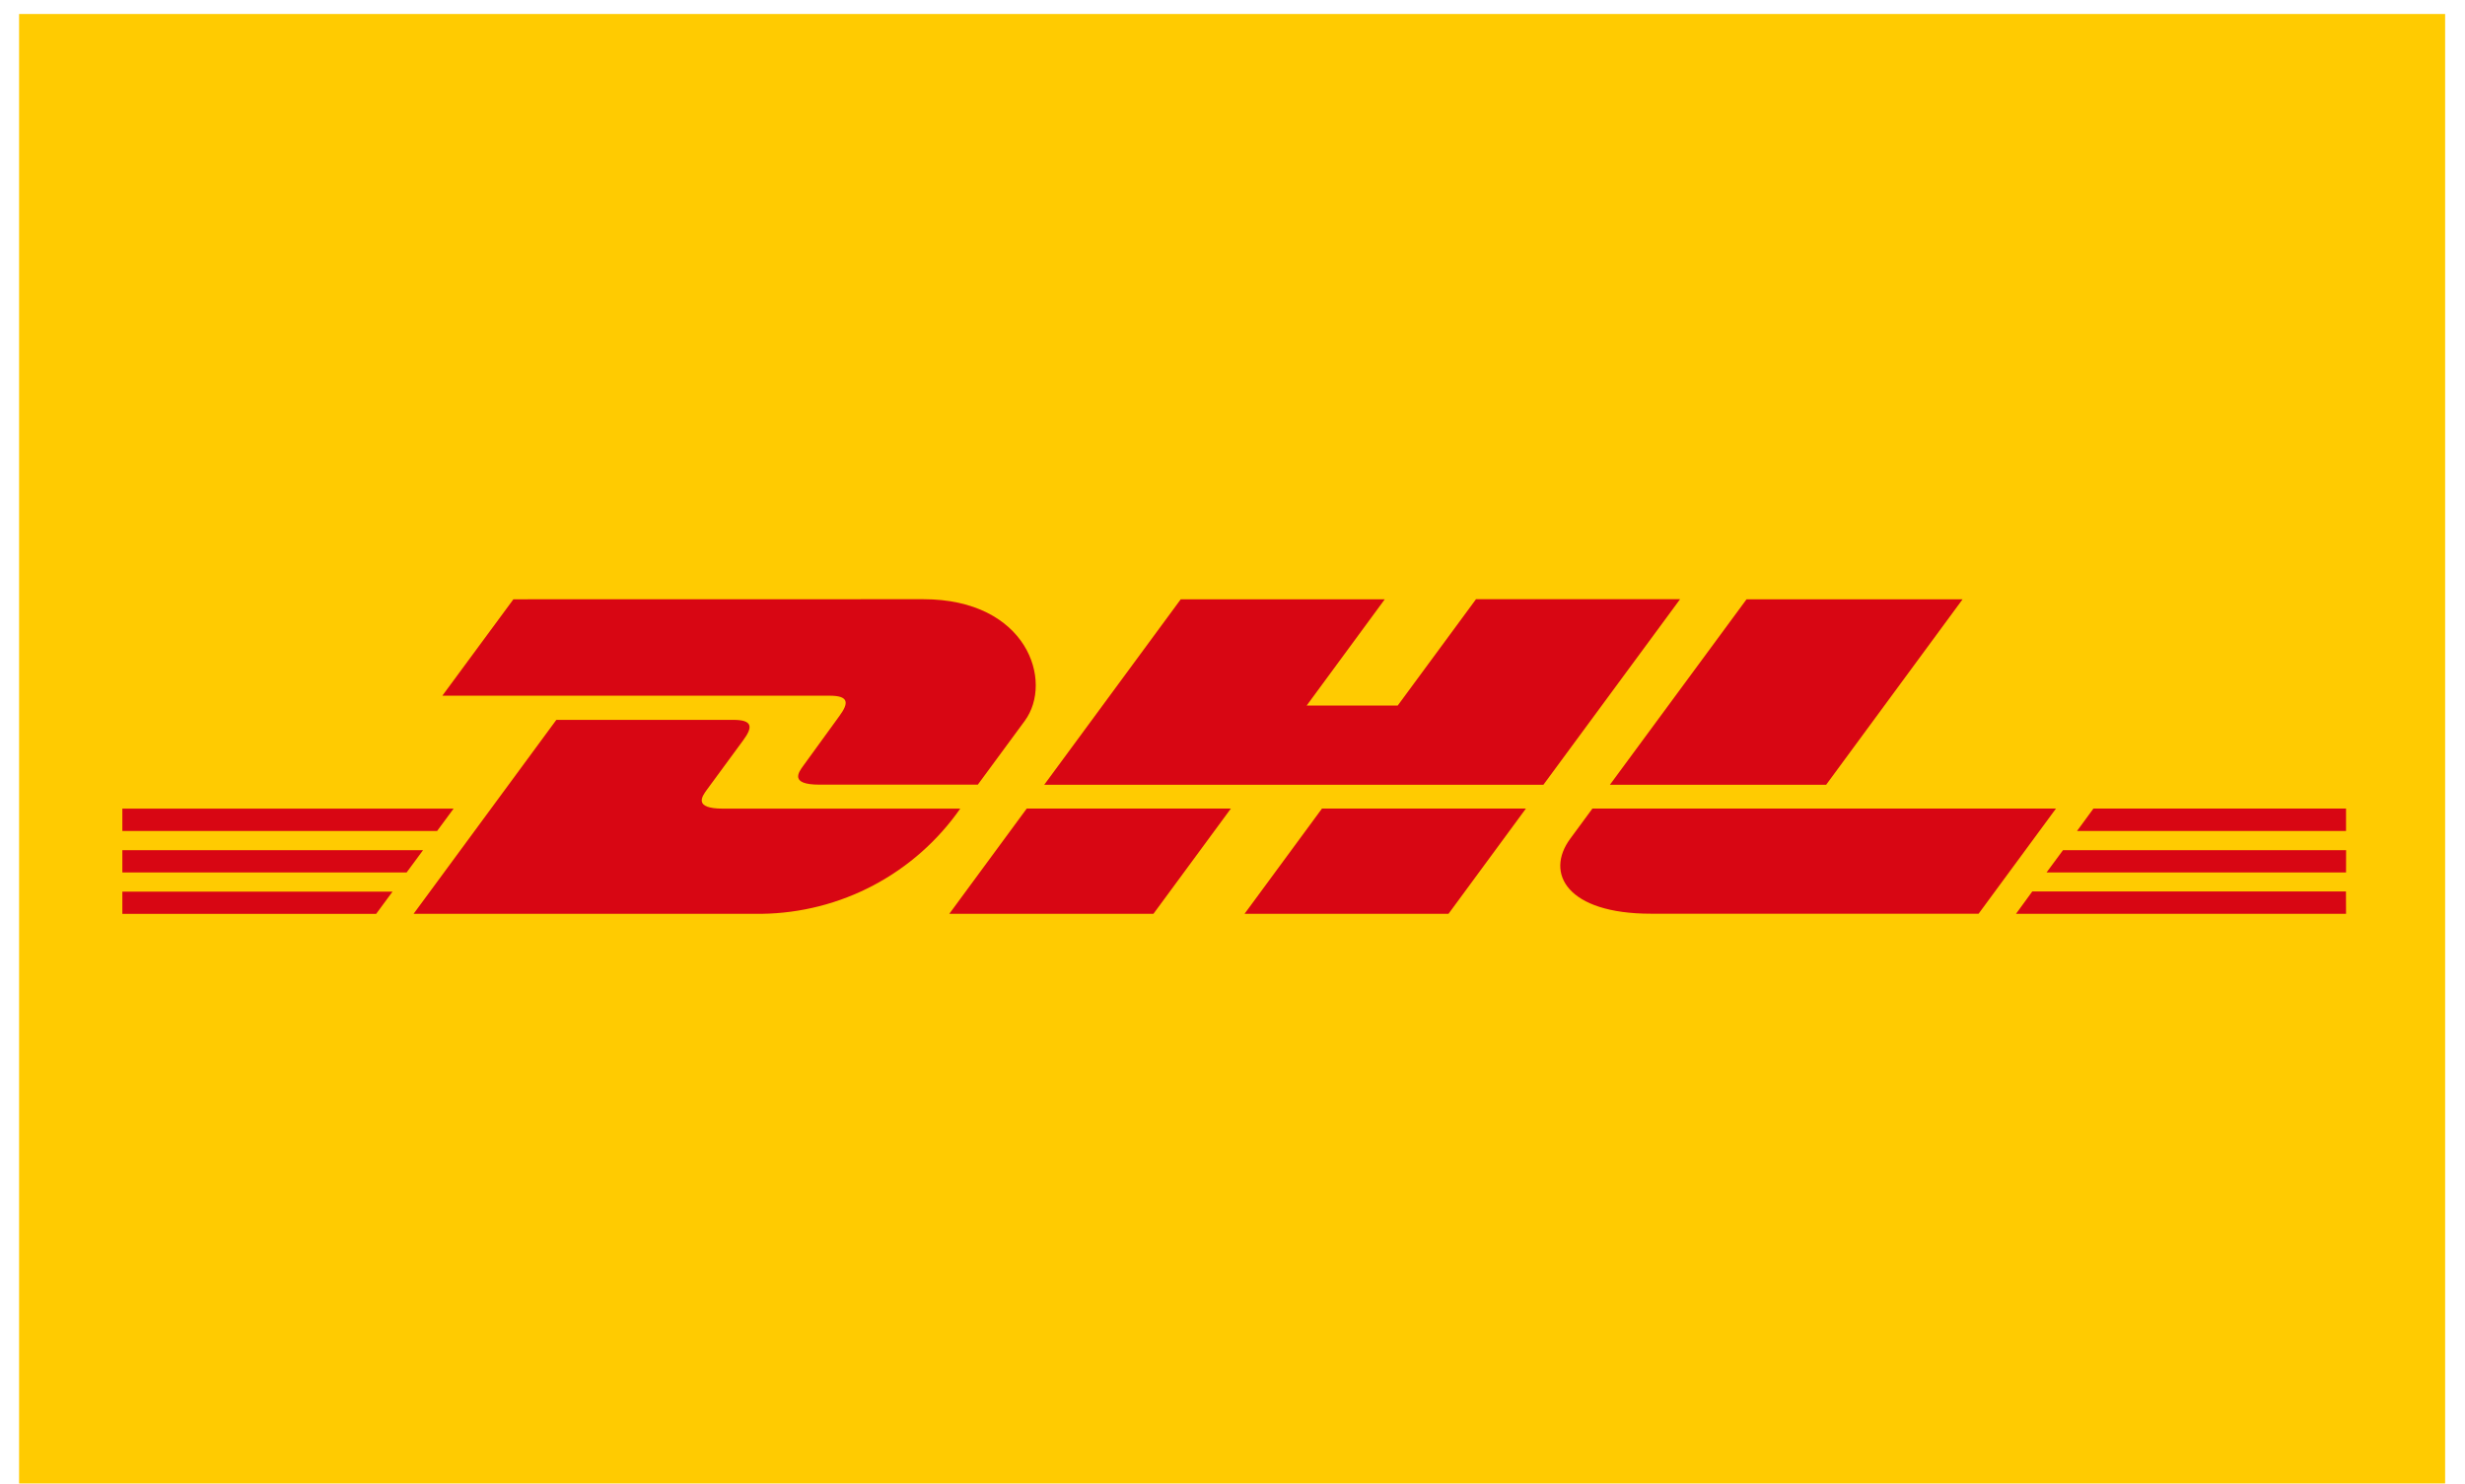
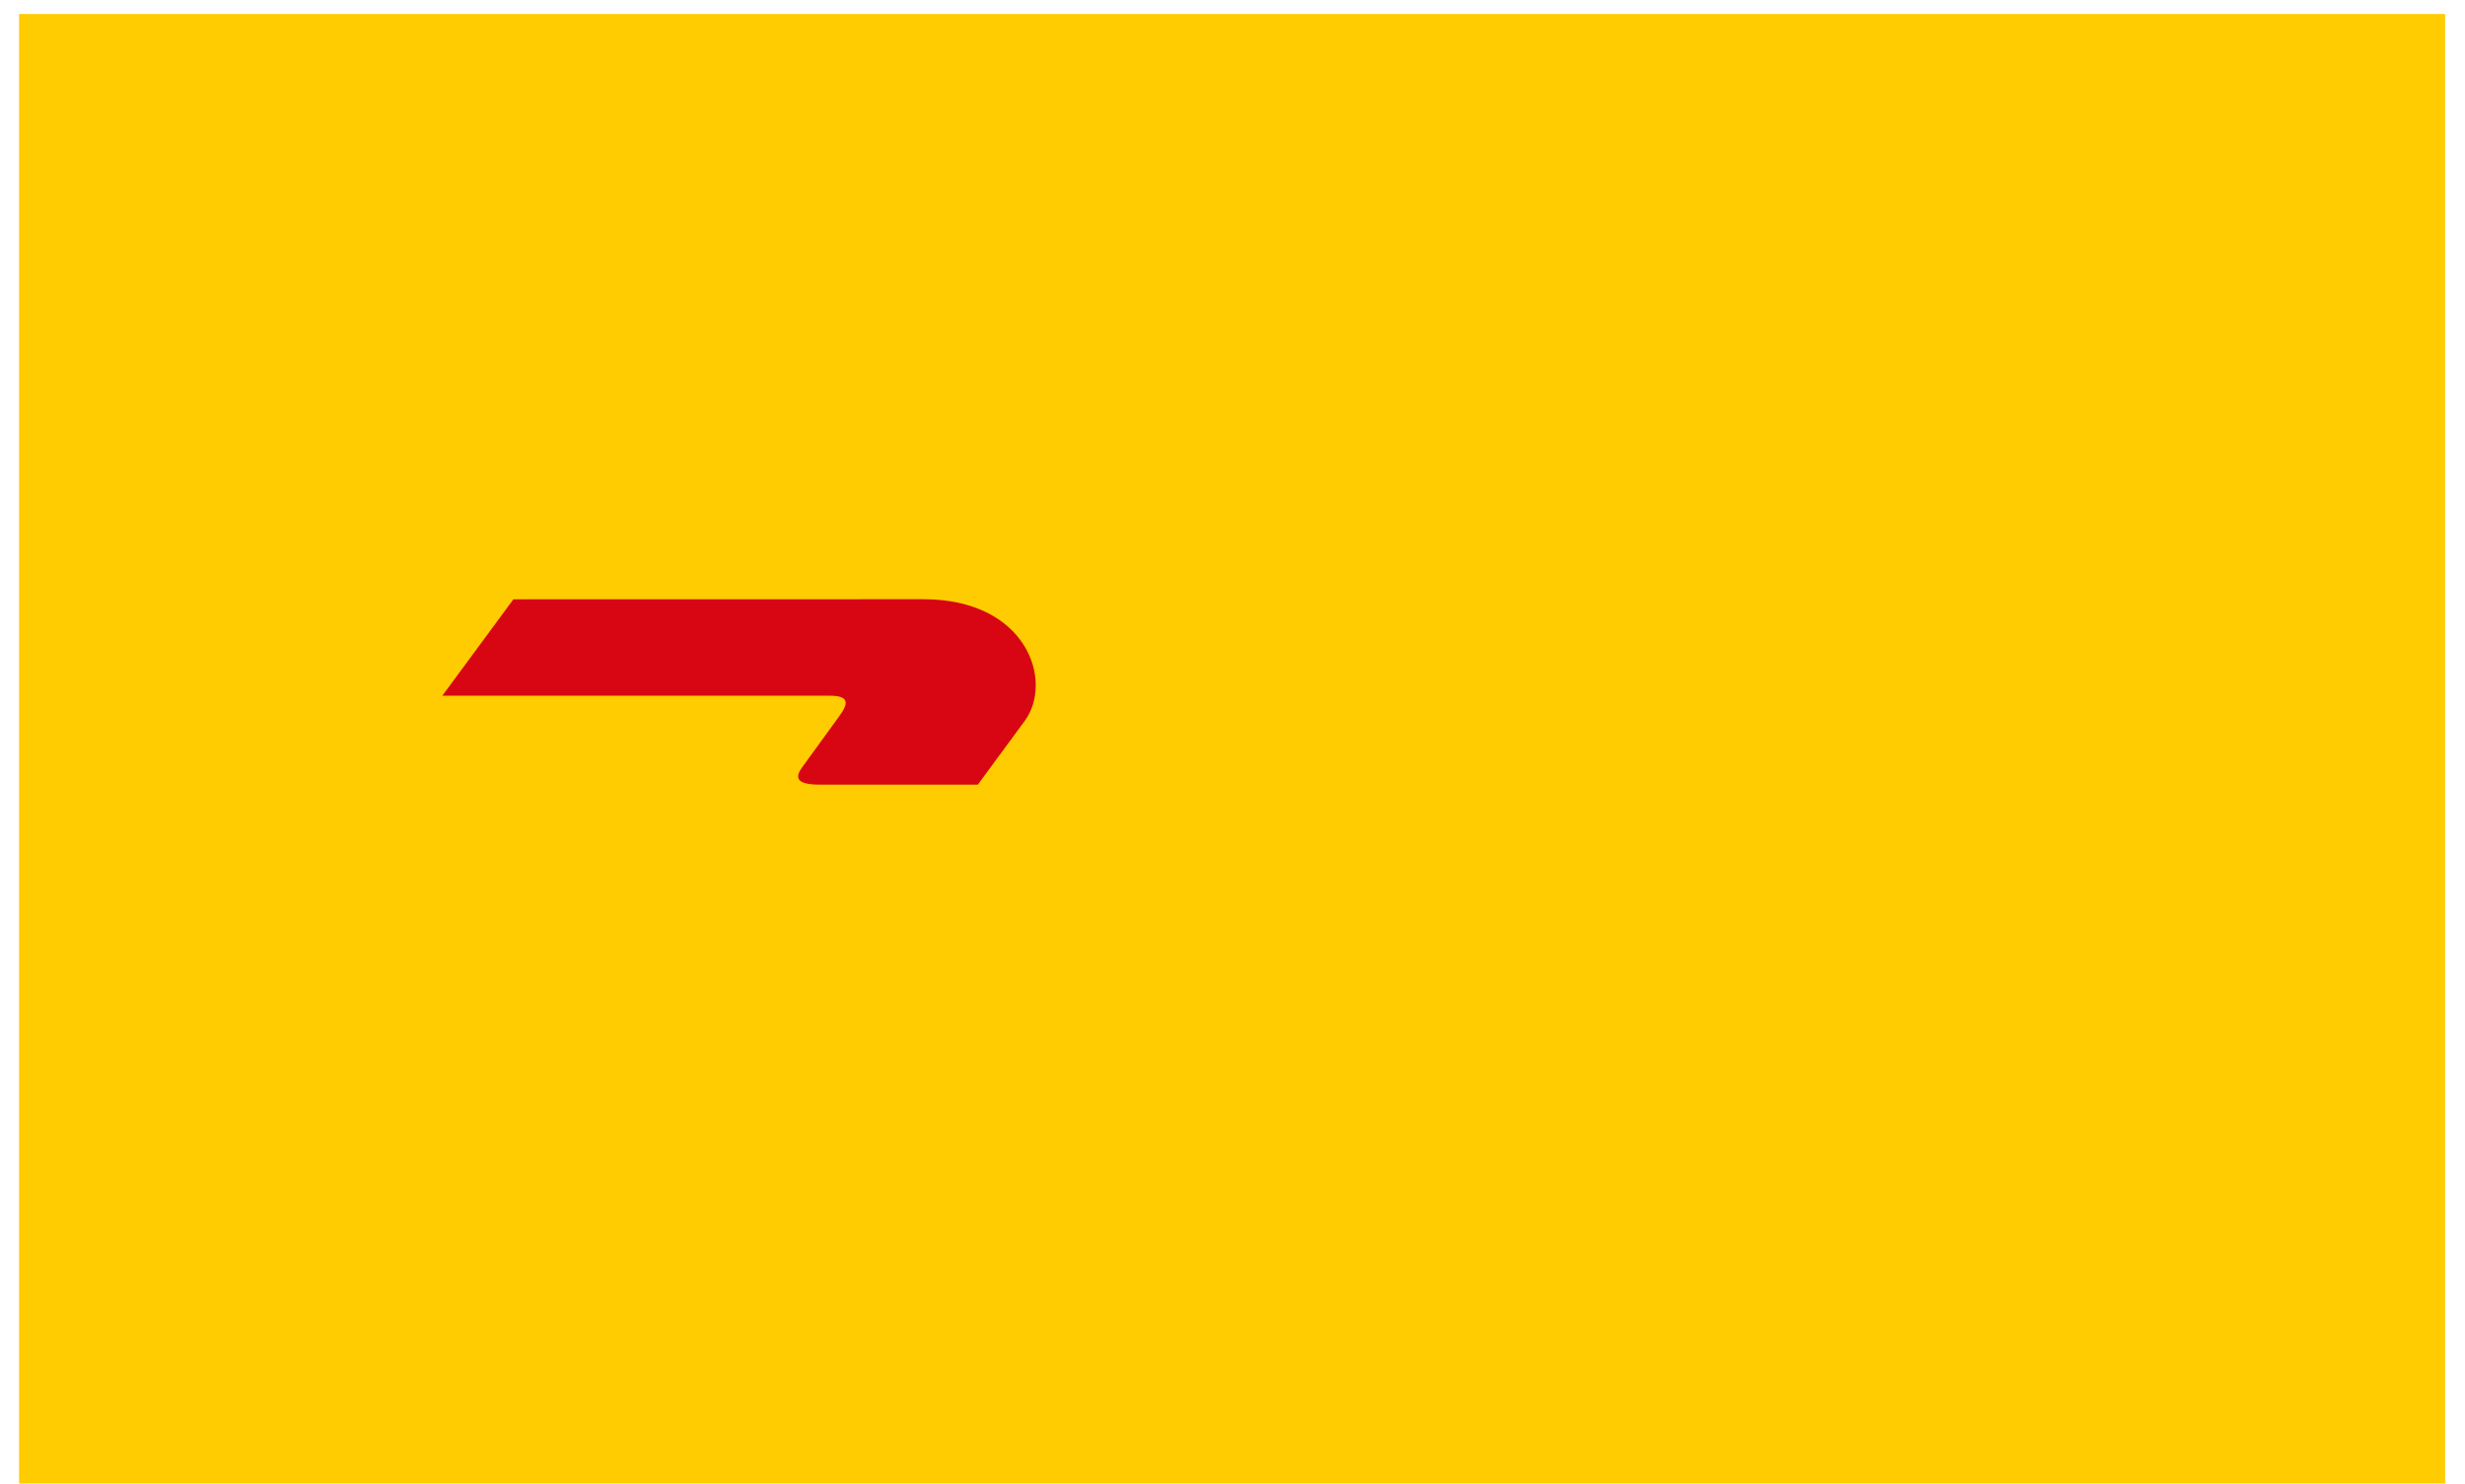
<svg xmlns="http://www.w3.org/2000/svg" width="93" height="56" viewBox="0 0 93 56" fill="none">
  <g id="100098">
    <path id="Path 2943" d="M0.72 0.528H92.25V55.966H0.72V0.528Z" fill="#FFCB01" />
    <g id="Group 2176">
      <path id="Path 2944" d="M19.37 22.609L16.689 26.246H31.298C32.037 26.246 32.028 26.524 31.666 27.016C31.305 27.508 30.686 28.373 30.313 28.88C30.123 29.14 29.781 29.602 30.916 29.602H36.891L38.661 27.197C39.758 25.707 38.757 22.606 34.831 22.606L19.37 22.609Z" fill="#D80613" />
-       <path id="Path 2945" d="M15.605 34.474L20.99 27.158H27.671C28.41 27.158 28.401 27.438 28.04 27.928L26.676 29.785C26.486 30.045 26.144 30.507 27.279 30.507H36.228C35.383 31.716 34.264 32.706 32.961 33.396C31.658 34.086 30.21 34.456 28.736 34.475L15.605 34.474ZM46.438 30.505L43.518 34.474H35.816L38.736 30.505H46.438ZM58.23 29.606H39.397L44.547 22.609H52.245L49.297 26.619H52.732L55.687 22.606H63.386L58.23 29.606ZM57.569 30.505L54.65 34.474H46.955L49.875 30.505H57.569ZM4.616 32.074H15.961L15.341 32.915H4.616V32.074ZM4.616 30.507H17.113L16.492 31.349H4.616V30.507ZM4.616 33.639H14.809L14.192 34.477H4.616V33.639ZM88.512 32.915H77.212L77.833 32.074H88.514L88.512 32.915ZM88.512 34.474H76.061L76.674 33.632H88.509L88.512 34.474ZM78.981 30.505H88.512V31.349H78.363L78.981 30.505ZM74.045 22.609L68.897 29.606H60.739L65.894 22.609H74.045ZM60.079 30.505C60.079 30.505 59.516 31.275 59.242 31.642C58.277 32.95 59.129 34.471 62.285 34.471H74.649L77.569 30.503H60.079V30.505Z" fill="#D80613" />
    </g>
  </g>
</svg>